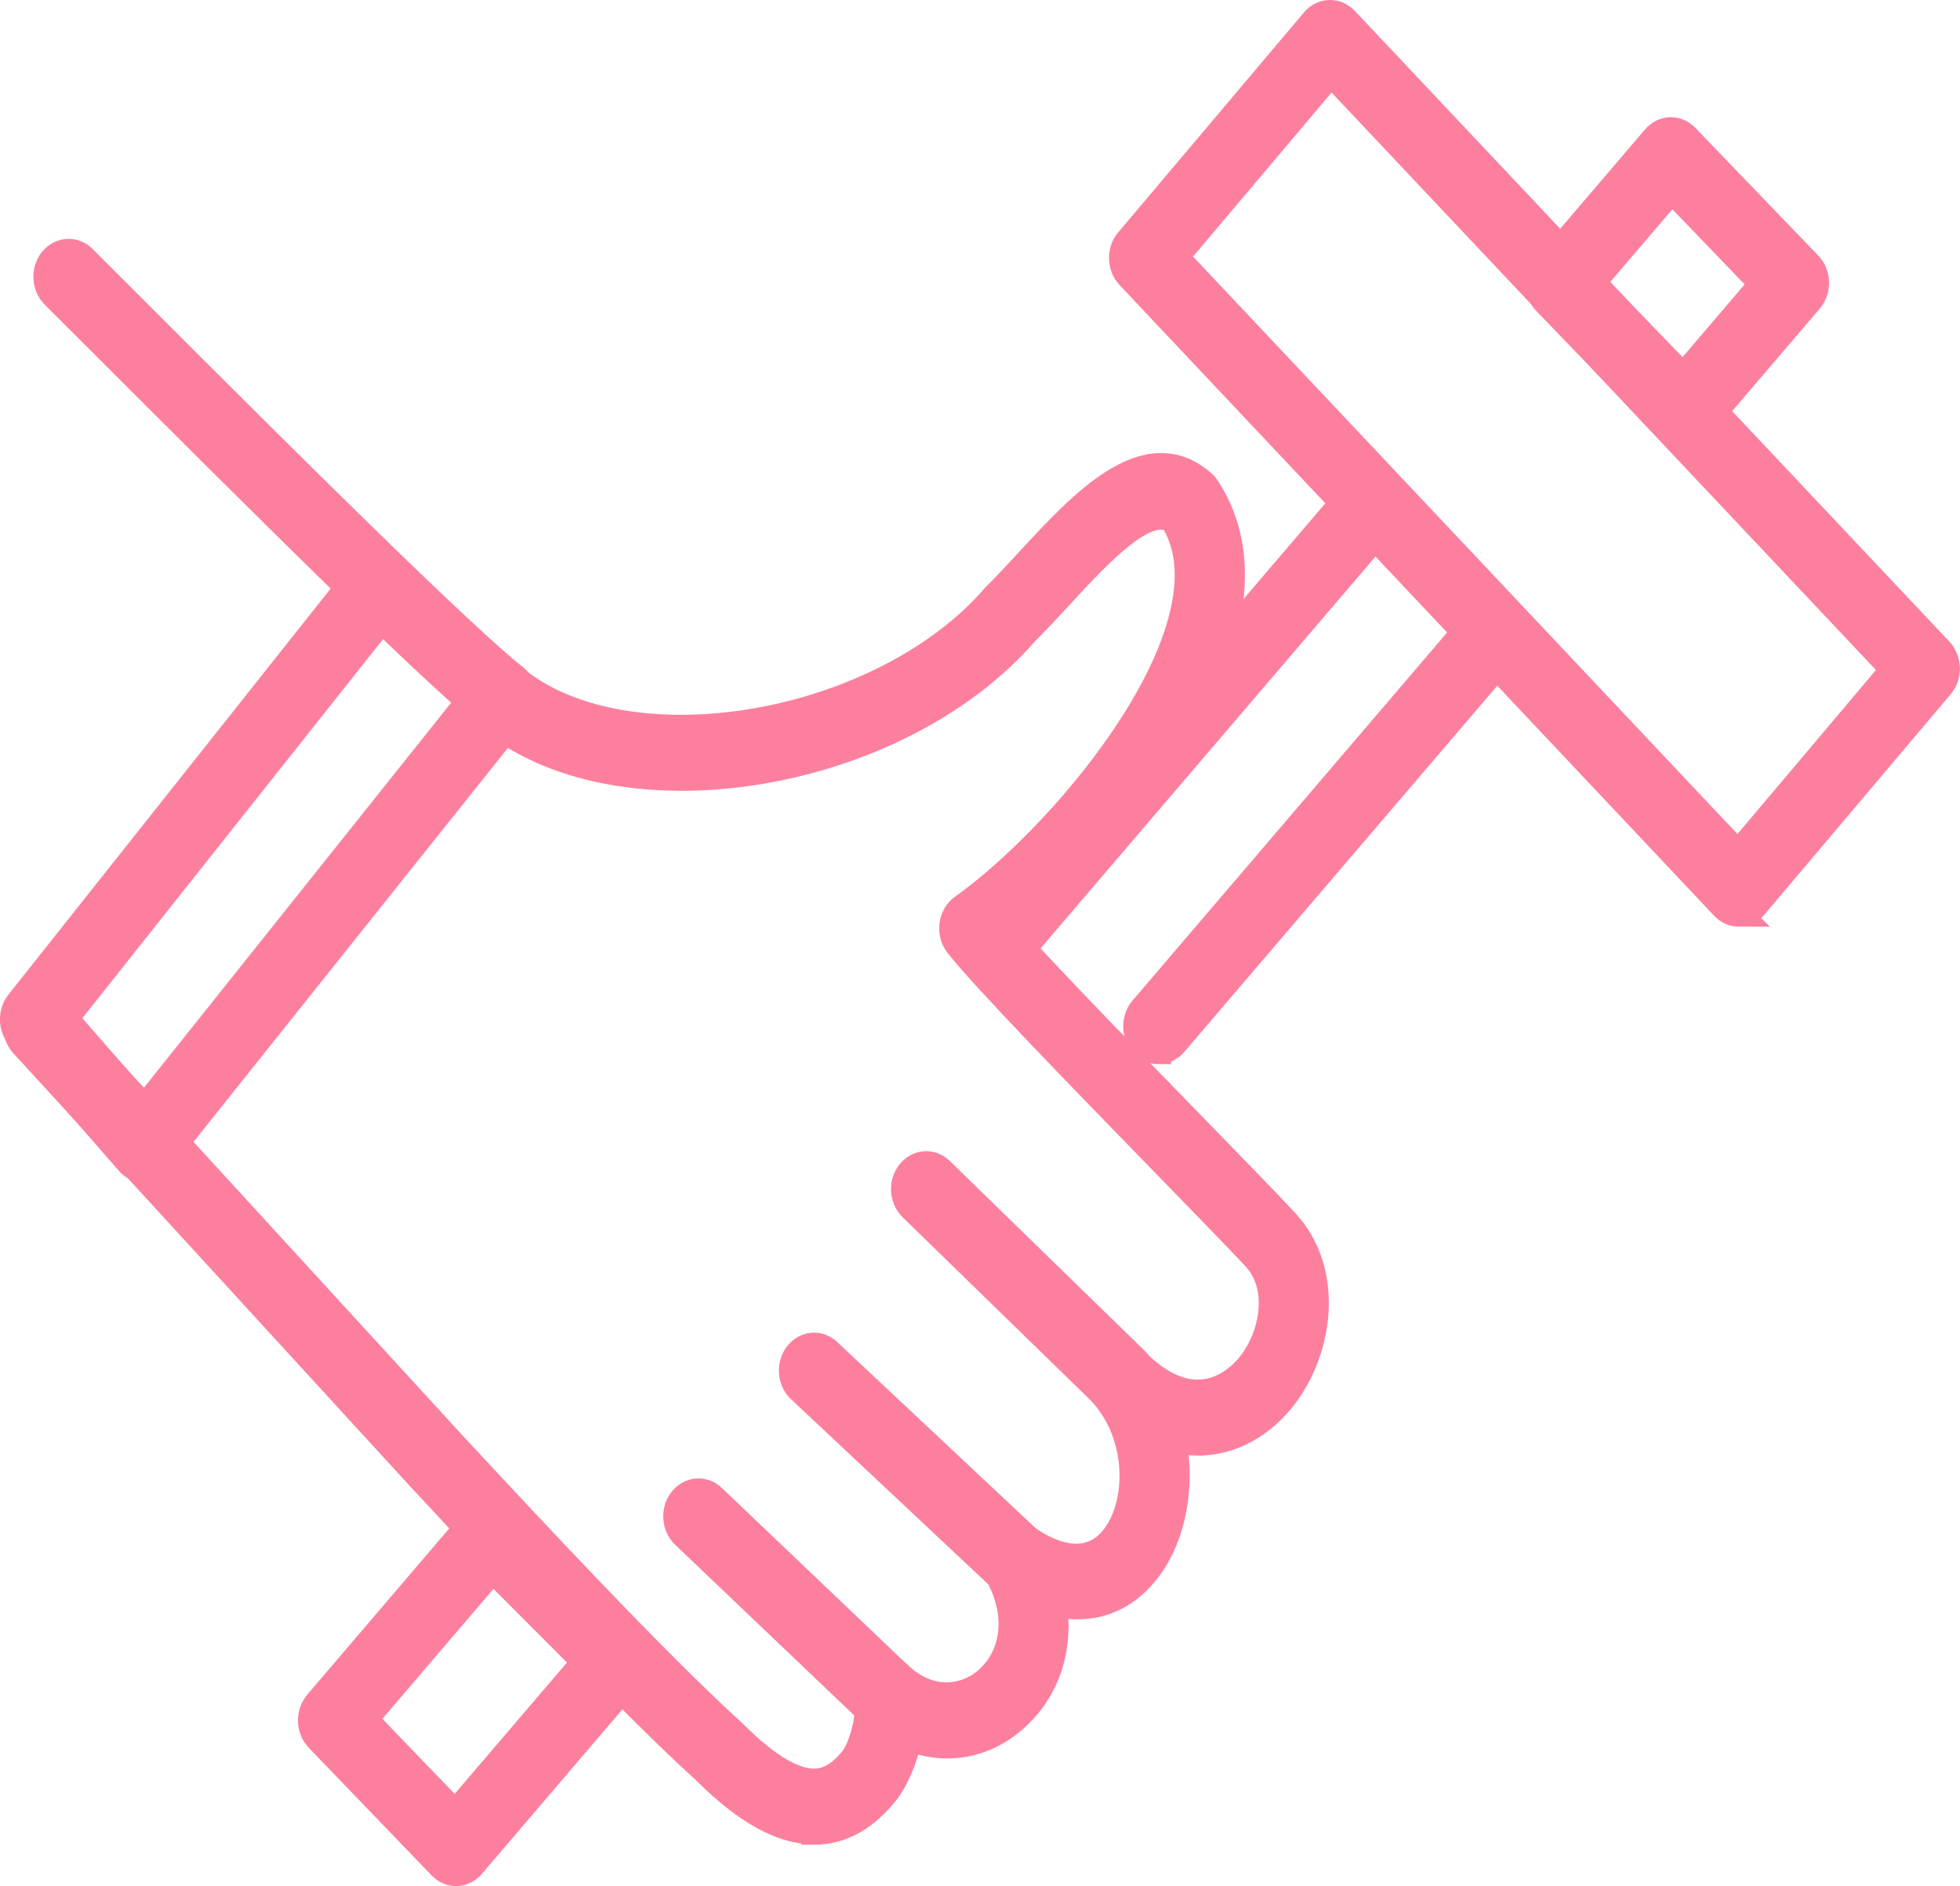
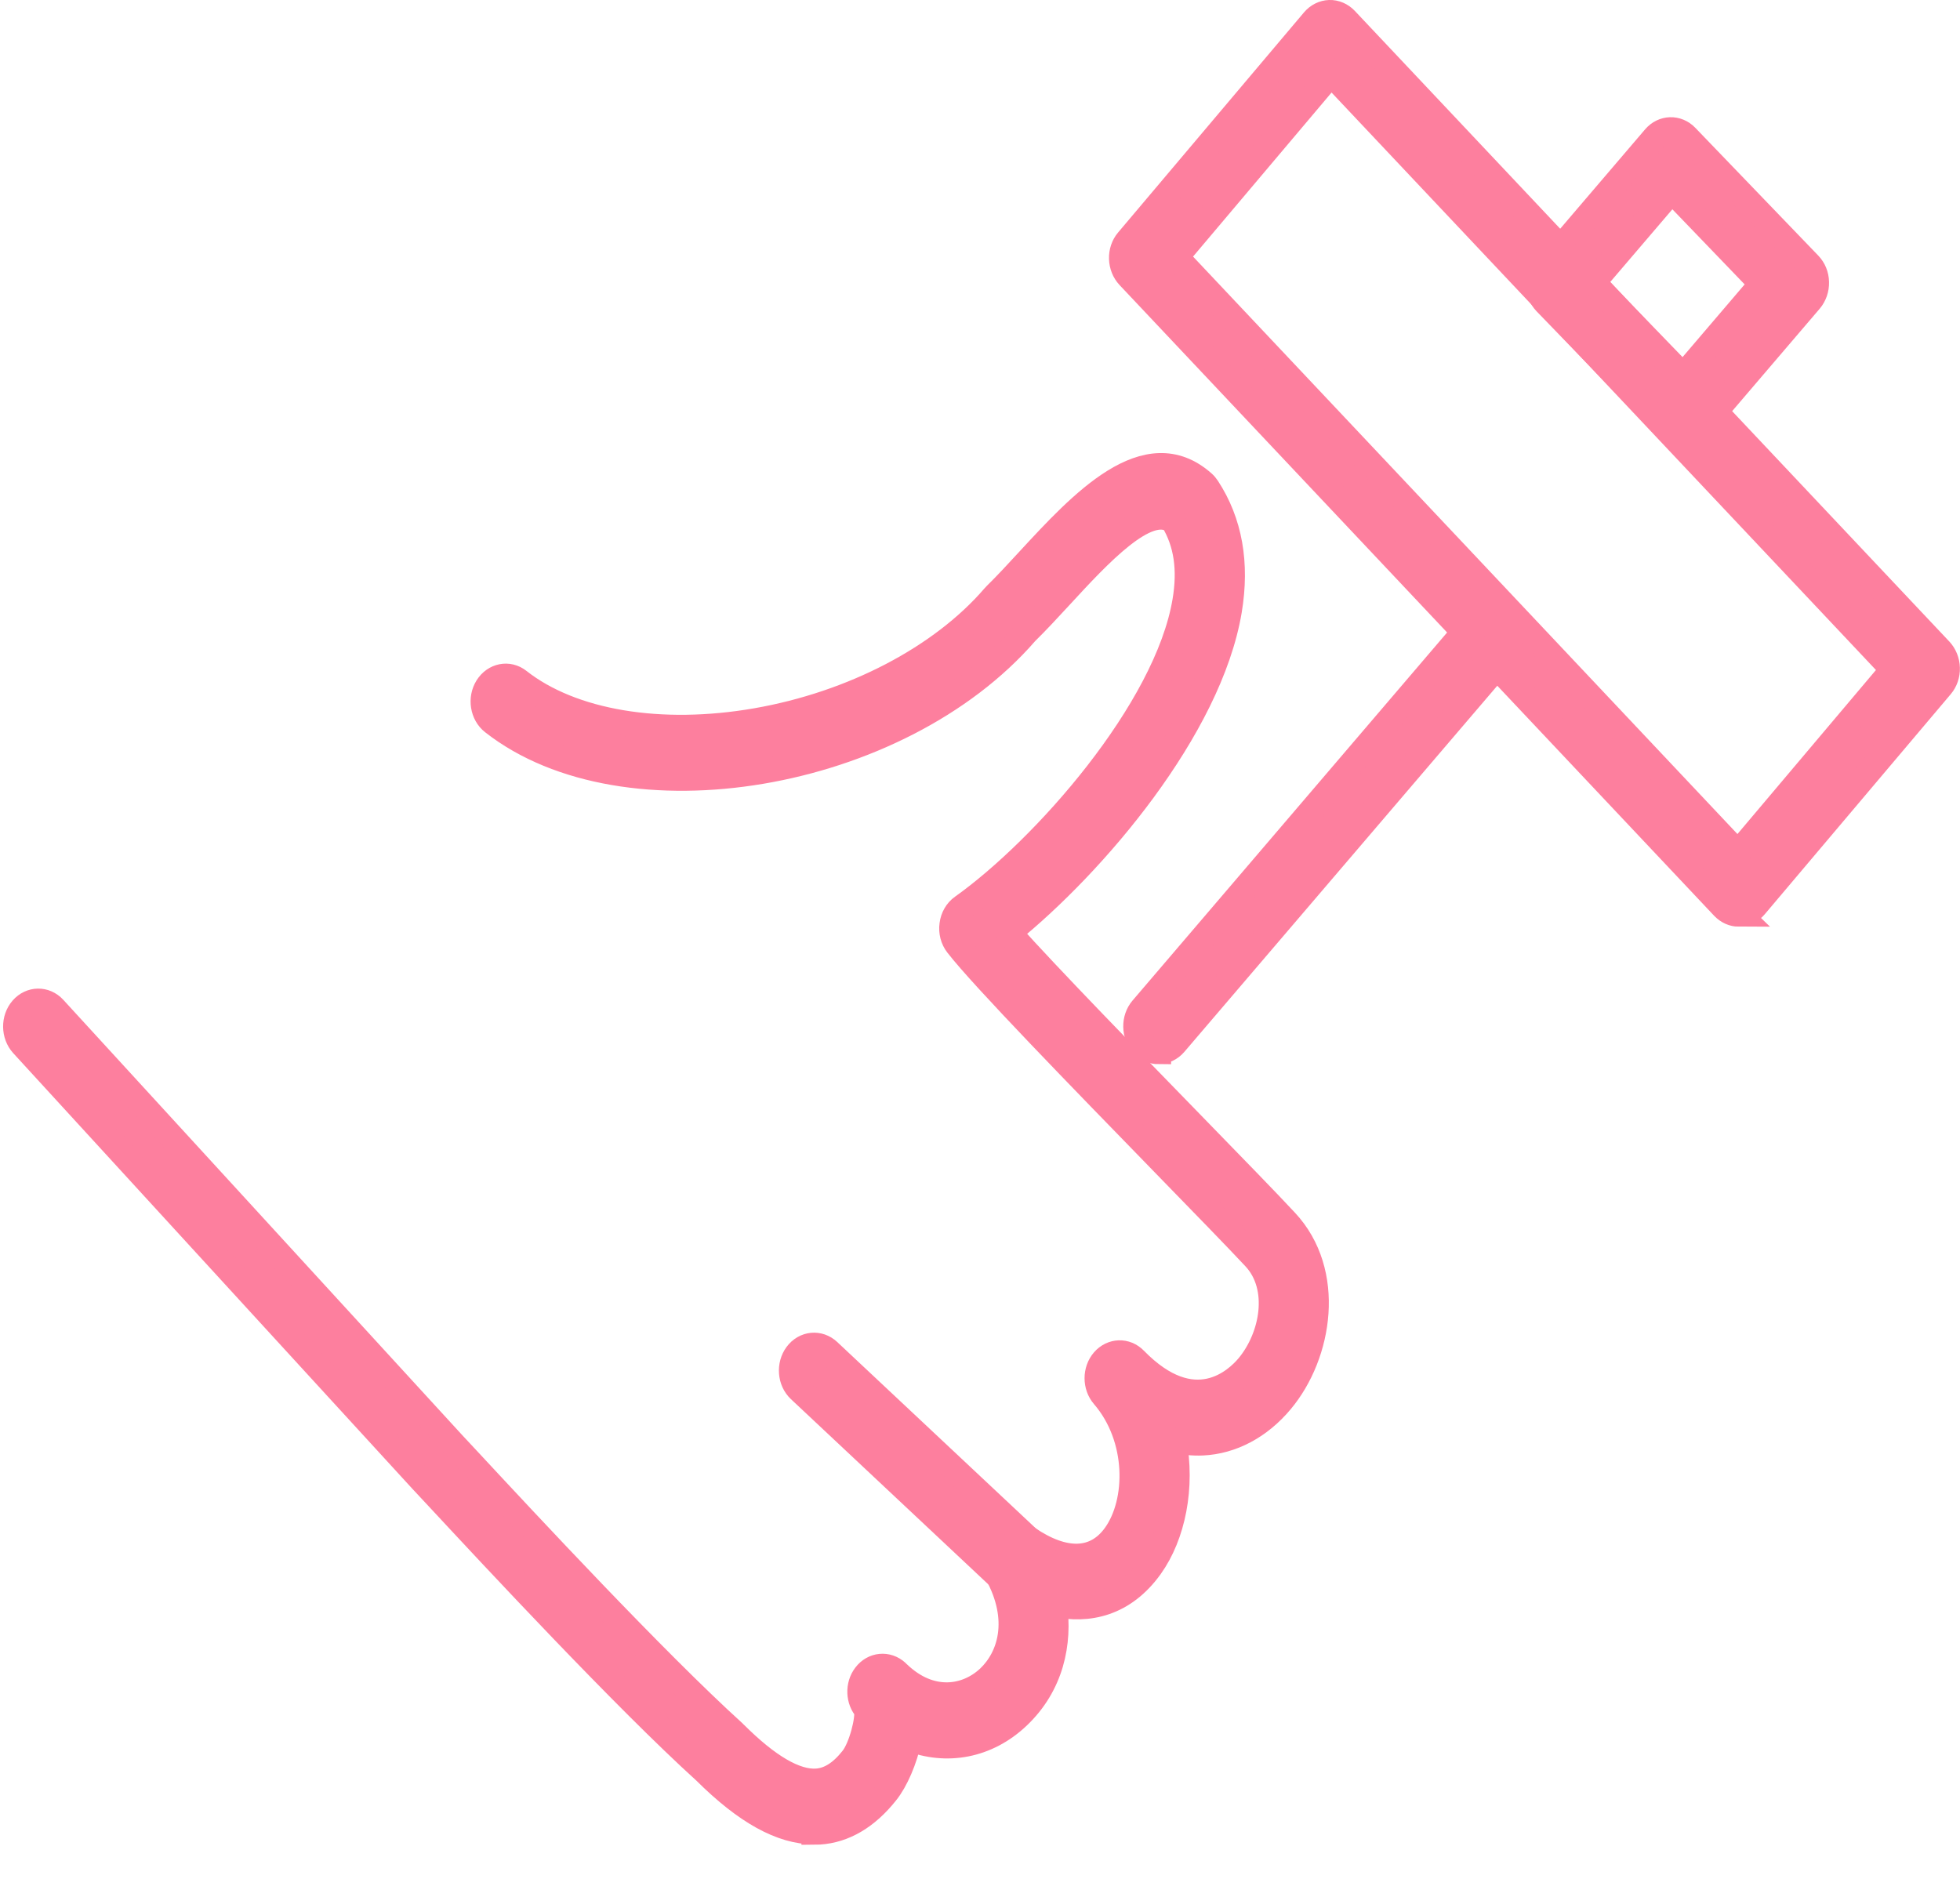
<svg xmlns="http://www.w3.org/2000/svg" id="_レイヤー_2" data-name="レイヤー 2" viewBox="0 0 194.11 186.82">
  <defs>
    <style>
      .cls-1 {
        fill: #fd7f9e;
        stroke: #fd7f9e;
        stroke-miterlimit: 10;
        stroke-width: 2.5px;
      }
    </style>
  </defs>
  <g id="_レイヤー_" data-name="レイヤー １">
    <g>
      <g>
        <g>
          <path class="cls-1" d="m166.79,43.24c-.54,0-1.09-.22-1.51-.66l-12.21-12.62c-.44-.46-.7-1.09-.72-1.76-.02-.67.2-1.33.62-1.81l10.9-12.76c.84-.99,2.24-1.03,3.13-.1l12.18,12.66c.44.46.7,1.09.71,1.76.02.67-.21,1.32-.62,1.81l-10.87,12.72c-.44.51-1.03.77-1.61.77Zm-9.02-15.23l8.92,9.22,7.78-9.11-8.9-9.25-7.81,9.14Z" />
-           <path class="cls-1" d="m98.86,95.82c-.56,0-1.11-.23-1.55-.7-.89-.96-.92-2.54-.07-3.54l36.68-42.92c.85-1,2.27-1.03,3.16-.08.89.96.92,2.54.07,3.54l-36.68,42.92c-.44.51-1.03.77-1.61.77Z" />
-           <path class="cls-1" d="m45.17,185.57c-.54,0-1.09-.22-1.52-.67l-12.18-12.66c-.44-.46-.7-1.09-.71-1.76-.02-.67.21-1.32.62-1.81l15.68-18.36c.83-.97,2.21-1.04,3.1-.13l12.38,12.42c.45.45.72,1.09.74,1.77.02.68-.2,1.34-.62,1.83l-15.89,18.6c-.44.51-1.03.77-1.61.77Zm-8.99-15.27l8.9,9.25,12.77-14.94-9.05-9.07-12.62,14.77Z" />
          <path class="cls-1" d="m114.73,104.16c-.56,0-1.11-.23-1.55-.7-.89-.96-.92-2.54-.07-3.54l33.37-39.05c.85-1,2.27-1.03,3.16-.08.89.96.92,2.54.07,3.54l-33.37,39.05c-.44.51-1.03.77-1.61.77Z" />
          <path class="cls-1" d="m172.21,90.54c-.55,0-1.1-.23-1.54-.69l-58.89-62.48c-.43-.46-.68-1.09-.7-1.75-.02-.66.2-1.31.61-1.79l18.41-21.8c.41-.48.97-.76,1.56-.78.59-.02,1.17.23,1.6.68l58.89,62.48c.43.46.68,1.09.7,1.75.02.66-.2,1.31-.61,1.79l-18.42,21.8c-.44.52-1.03.78-1.62.78ZM116.48,25.46l55.64,59.03,15.34-18.17-34.77-36.89h0l-20.87-22.14-15.34,18.17Z" />
        </g>
        <g>
          <path class="cls-1" d="m80.62,181.44c-3.23,0-6.76-1.96-10.79-5.97-7.95-7.21-20.89-21.13-26.42-27.08-.67-.72-1.24-1.33-1.67-1.79L2.23,103.47c-.88-.97-.9-2.55-.04-3.54.86-.99,2.28-1.01,3.16-.05l39.5,43.11c.42.45.98,1.06,1.66,1.78,5.5,5.92,18.37,19.77,26.17,26.84.03.03.06.05.08.08,3.28,3.28,6,4.87,8.11,4.74,1.26-.08,2.43-.81,3.56-2.24.87-1.1,1.59-3.93,1.39-4.86-.82-.91-.88-2.39-.12-3.39.79-1.05,2.18-1.18,3.13-.31.04.03.07.07.11.11,3.24,3.12,6.85,2.47,9.01.42,2.05-1.95,3.33-5.7.76-10.35-.54-.99-.41-2.26.32-3.08.73-.82,1.87-.98,2.75-.37,3.66,2.5,6.75,2.39,8.68-.32,2.34-3.28,2.43-9.6-1.17-13.78-.84-.97-.84-2.52,0-3.49.84-.97,2.22-1.02,3.11-.1,5.89,6.03,10.07,2.04,11.22.67,2.42-2.9,3.36-7.84.64-10.76-1.76-1.89-5.21-5.43-9.2-9.53-7.91-8.13-17.76-18.24-20.25-21.46-.43-.55-.62-1.28-.52-2,.09-.72.46-1.36,1.01-1.75,8.08-5.75,20.25-19.48,22.06-30.3.53-3.16.14-5.76-1.18-7.96-2.6-1.8-7.35,3.34-11.18,7.5-1.18,1.28-2.29,2.48-3.39,3.56-12.63,14.58-39.73,19.16-52.8,8.9-1.01-.79-1.26-2.36-.55-3.49.71-1.13,2.1-1.41,3.11-.61,5.25,4.13,14.05,5.6,23.53,3.95,9.55-1.66,18.36-6.26,23.55-12.3.04-.05.09-.1.14-.15,1.04-1.02,2.13-2.2,3.29-3.46,5.2-5.63,11.66-12.64,17.28-7.65.16.14.29.3.41.48,2.22,3.39,2.95,7.48,2.17,12.16-1.96,11.7-13.42,25.11-21.82,31.9,3.86,4.32,11.96,12.64,18.15,19,4.01,4.12,7.48,7.68,9.27,9.61,4.69,5.03,3.41,13.16-.47,17.8-2.12,2.54-4.89,4.01-7.8,4.14-.94.04-1.89-.06-2.83-.29.9,4.68-.09,9.46-2.3,12.55-2.64,3.69-6.17,4.46-9.52,3.71.56,3.88-.33,8.02-3.59,11.12-3.08,2.93-7.1,3.64-10.78,2.19-.44,2.13-1.35,4.19-2.28,5.35-1.93,2.43-4.17,3.75-6.64,3.91-.17.01-.34.02-.51.02Z" />
-           <path class="cls-1" d="m88.62,171.24c-.51,0-1.03-.2-1.45-.6l-19.45-18.54c-.94-.9-1.05-2.48-.25-3.53.8-1.05,2.21-1.18,3.15-.29l19.45,18.54c.94.9,1.05,2.48.25,3.53-.44.58-1.07.88-1.7.88Z" />
          <path class="cls-1" d="m101.59,157.94c-.51,0-1.02-.19-1.43-.58l-20.97-19.68c-.95-.89-1.07-2.47-.28-3.53.79-1.06,2.2-1.2,3.15-.31l20.97,19.68c.95.89,1.07,2.47.28,3.53-.44.59-1.08.9-1.71.9Z" />
-           <path class="cls-1" d="m111.01,139.06c-.52,0-1.04-.2-1.47-.61l-19.28-18.78c-.93-.91-1.03-2.49-.22-3.53.81-1.04,2.22-1.16,3.15-.25l19.28,18.78c.93.91,1.03,2.49.22,3.53-.44.57-1.06.86-1.69.86Z" />
        </g>
      </g>
-       <path class="cls-1" d="m14.33,115.92c-.6,0-1.18-.27-1.6-.75l-10.85-12.45c-.82-.94-.85-2.43-.07-3.42l32.62-41.11c-7.93-7.71-17.36-17.15-23.75-23.54-2.15-2.15-3.99-3.99-5.37-5.36-.92-.92-1.01-2.5-.19-3.54.82-1.03,2.23-1.13,3.16-.21,1.38,1.37,3.22,3.22,5.38,5.37,6.84,6.85,17.18,17.19,25.4,25.14,5.99,5.78,9.99,9.47,11.91,10.97.53.41.87,1.05.94,1.77.07.71-.13,1.43-.55,1.96l-35.37,44.33c-.41.52-1,.82-1.62.83-.02,0-.03,0-.05,0Zm-7.8-15.03l7.72,8.86,32.15-40.3c-2-1.75-4.85-4.39-8.59-7.99L6.54,100.88Z" />
    </g>
  </g>
</svg>